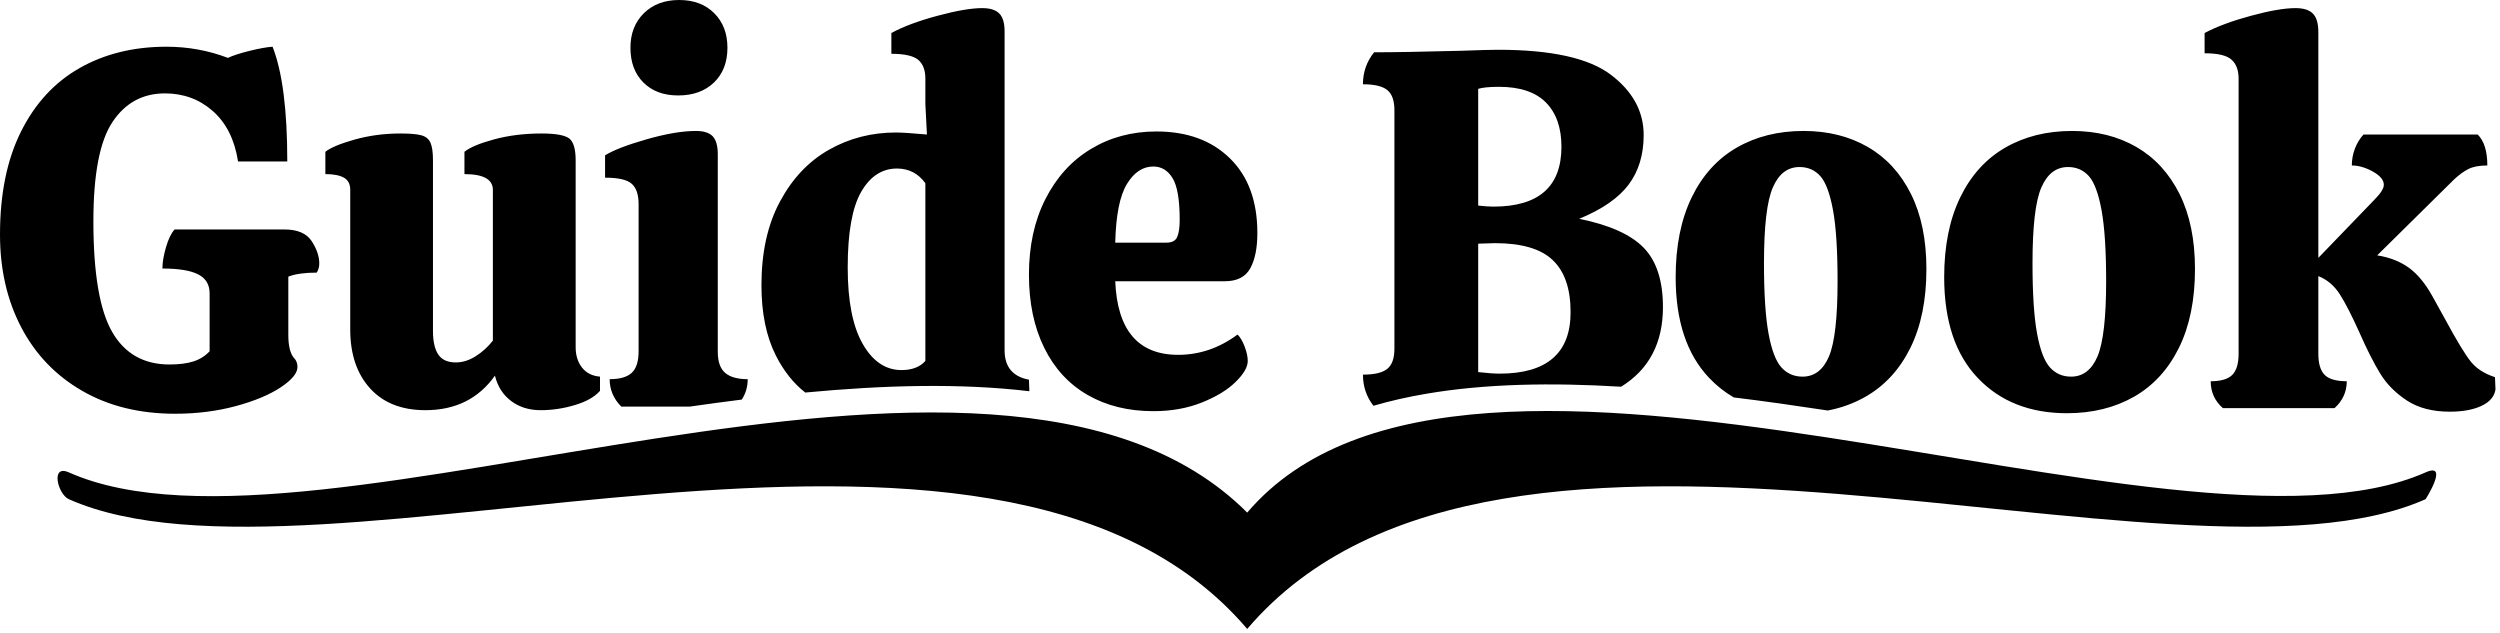
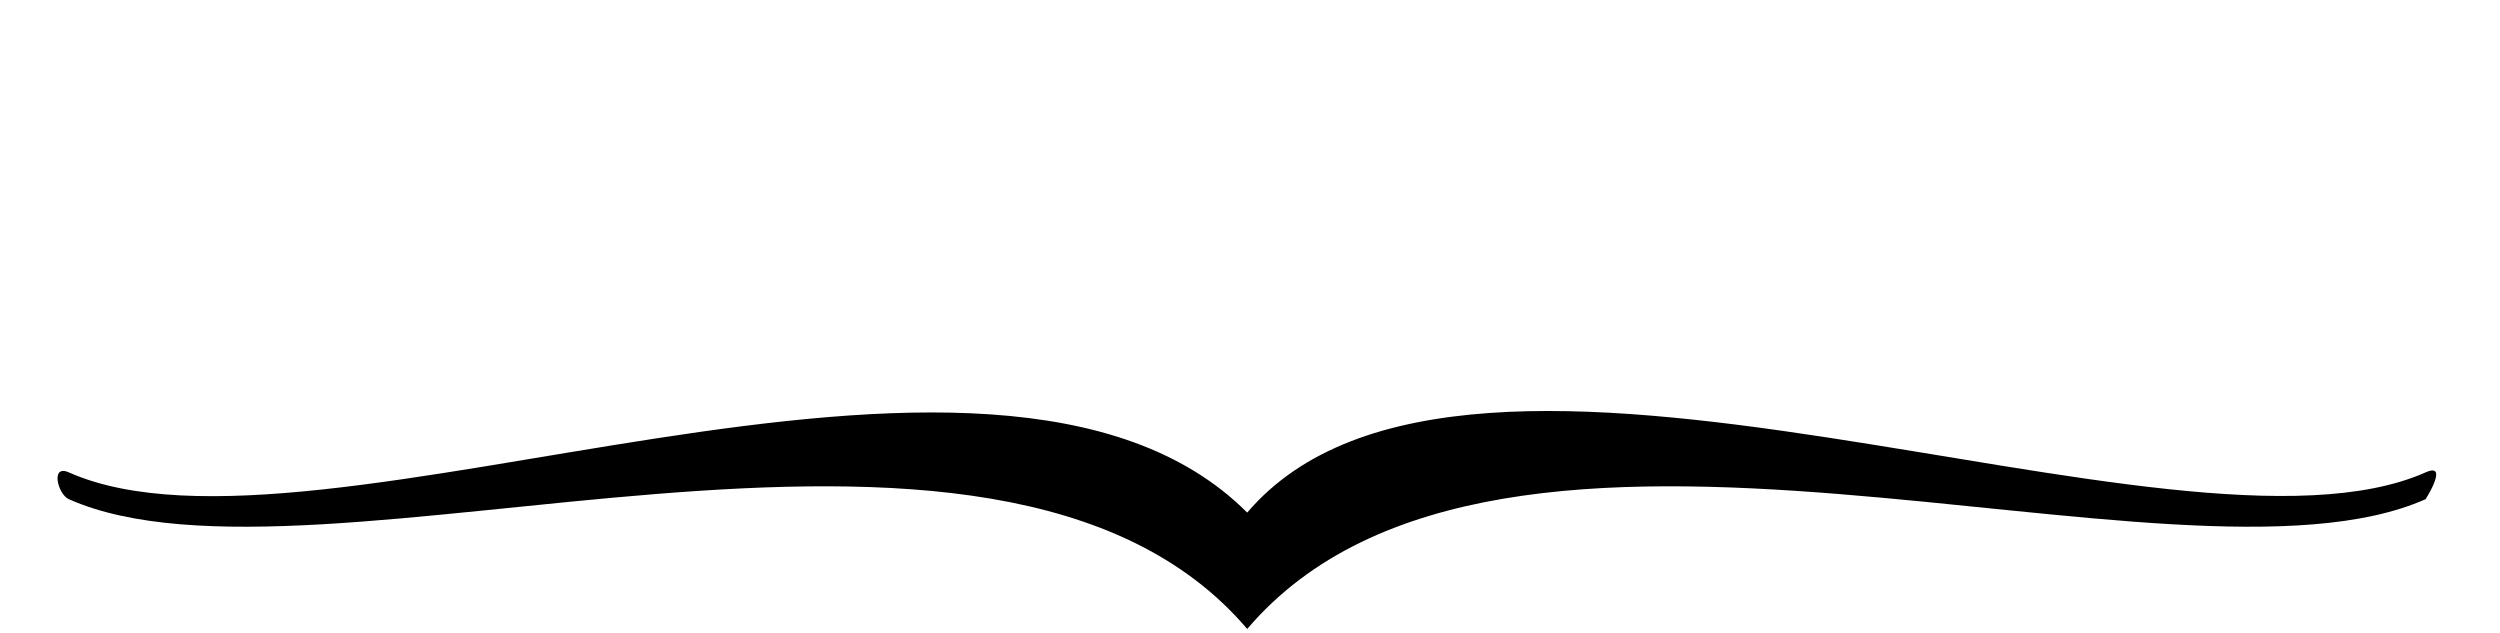
<svg xmlns="http://www.w3.org/2000/svg" width="100%" height="100%" viewBox="0 0 533 135" version="1.1" xml:space="preserve" style="fill-rule:evenodd;clip-rule:evenodd;stroke-linejoin:round;stroke-miterlimit:2;">
  <g transform="matrix(1,0,0,1,-3589.01,-487.482)">
    <g id="Logo" transform="matrix(1,0,0,1,1512.52,-669.098)" style="pointer-events:none;">
      <g transform="matrix(1.284,0,0,1.284,1477.15,-1510.22)">
-         <path d="M478.196,2159.83C519.55,2178.2 631.769,2131.98 673.867,2181.38C715.965,2131.98 828.184,2178.2 869.538,2159.83C869.538,2159.83 873.493,2153.62 869.538,2155.38C828.184,2173.75 710.389,2119.21 673.867,2162.06C631.57,2119.76 519.55,2173.75 478.196,2155.38C475.115,2154.01 476.379,2159.02 478.196,2159.83Z" style="fill:currentColor;" />
+         <path d="M478.196,2159.83C519.55,2178.2 631.769,2131.98 673.867,2181.38C715.965,2131.98 828.184,2178.2 869.538,2159.83C869.538,2159.83 873.493,2153.62 869.538,2155.38C828.184,2173.75 710.389,2119.21 673.867,2162.06C631.57,2119.76 519.55,2173.75 478.196,2155.38C475.115,2154.01 476.379,2159.02 478.196,2159.83" style="fill:currentColor;" />
      </g>
-       <path d="M2113.82,1244.79C2106.25,1244.79 2099.65,1243.16 2094.02,1239.91C2088.39,1236.67 2084.06,1232.16 2081.03,1226.39C2078,1220.61 2076.49,1214.01 2076.49,1206.58C2076.49,1197.92 2077.98,1190.6 2080.98,1184.61C2083.97,1178.62 2088.14,1174.11 2093.48,1171.08C2098.82,1168.05 2104.99,1166.54 2111.99,1166.54C2116.53,1166.54 2120.9,1167.33 2125.08,1168.92C2126.16,1168.41 2127.73,1167.91 2129.79,1167.4C2131.84,1166.9 2133.45,1166.61 2134.6,1166.54C2136.7,1171.88 2137.74,1180.03 2137.74,1191L2127.24,1191C2126.52,1186.38 2124.74,1182.81 2121.89,1180.28C2119.04,1177.76 2115.63,1176.49 2111.66,1176.49C2106.9,1176.49 2103.16,1178.53 2100.46,1182.61C2097.75,1186.68 2096.4,1193.74 2096.4,1203.77C2096.4,1214.88 2097.74,1222.74 2100.41,1227.36C2103.07,1231.98 2107.15,1234.29 2112.63,1234.29C2114.65,1234.29 2116.35,1234.07 2117.72,1233.64C2119.09,1233.2 2120.25,1232.48 2121.18,1231.47L2121.18,1219.13C2121.18,1217.26 2120.37,1215.91 2118.75,1215.08C2117.13,1214.25 2114.58,1213.83 2111.12,1213.83C2111.12,1212.53 2111.37,1211.02 2111.88,1209.29C2112.38,1207.56 2112.99,1206.29 2113.72,1205.5L2137.09,1205.5C2139.91,1205.5 2141.86,1206.33 2142.94,1207.99C2144.02,1209.65 2144.56,1211.24 2144.56,1212.75C2144.56,1213.47 2144.38,1214.12 2144.02,1214.7C2141.42,1214.7 2139.4,1214.99 2137.96,1215.56L2137.96,1228.01C2137.96,1230.32 2138.36,1231.94 2139.15,1232.88C2139.66,1233.38 2139.91,1234.03 2139.91,1234.83C2139.91,1236.13 2138.72,1237.57 2136.34,1239.16C2133.95,1240.74 2130.76,1242.08 2126.76,1243.16C2122.75,1244.24 2118.44,1244.79 2113.82,1244.79ZM2517.18,1244.68C2509.25,1244.68 2502.9,1242.17 2498.14,1237.15C2493.37,1232.14 2490.99,1224.98 2490.99,1215.67C2490.99,1209.03 2492.13,1203.37 2494.4,1198.68C2496.67,1193.99 2499.87,1190.45 2503.98,1188.07C2508.09,1185.69 2512.85,1184.5 2518.26,1184.5C2523.46,1184.5 2528.02,1185.64 2531.96,1187.91C2535.89,1190.18 2538.95,1193.52 2541.16,1197.92C2543.36,1202.32 2544.46,1207.66 2544.46,1213.94C2544.46,1220.51 2543.32,1226.1 2541.05,1230.71C2538.77,1235.33 2535.58,1238.81 2531.47,1241.16C2527.36,1243.5 2522.59,1244.68 2517.18,1244.68ZM2608.53,1239.59C2608.31,1241.11 2607.32,1242.28 2605.55,1243.11C2603.78,1243.94 2601.53,1244.35 2598.79,1244.35C2595.11,1244.35 2592.06,1243.56 2589.64,1241.97C2587.22,1240.38 2585.33,1238.47 2583.96,1236.24C2582.59,1234 2581.11,1231.08 2579.52,1227.47C2577.93,1223.93 2576.55,1221.23 2575.36,1219.35C2574.16,1217.48 2572.63,1216.18 2570.76,1215.45L2570.76,1232.01C2570.76,1234.11 2571.21,1235.6 2572.11,1236.51C2573.01,1237.41 2574.58,1237.86 2576.82,1237.86C2576.82,1240.1 2575.95,1242.01 2574.22,1243.59L2550.41,1243.59C2548.68,1242.08 2547.81,1240.17 2547.81,1237.86C2549.98,1237.86 2551.51,1237.41 2552.41,1236.51C2553.31,1235.6 2553.76,1234.11 2553.76,1232.01L2553.76,1173.36C2553.76,1171.55 2553.26,1170.2 2552.25,1169.3C2551.24,1168.39 2549.33,1167.94 2546.51,1167.94L2546.51,1163.62C2549.11,1162.24 2552.41,1161.02 2556.41,1159.94C2560.42,1158.85 2563.58,1158.31 2565.89,1158.31C2567.62,1158.31 2568.86,1158.71 2569.62,1159.5C2570.38,1160.3 2570.76,1161.6 2570.76,1163.4L2570.76,1211.56L2582.66,1199.22C2584.03,1197.85 2584.72,1196.77 2584.72,1195.98C2584.72,1194.96 2583.94,1194.03 2582.39,1193.16C2580.84,1192.3 2579.34,1191.86 2577.9,1191.86C2577.9,1190.64 2578.11,1189.44 2578.55,1188.29C2578.98,1187.14 2579.59,1186.13 2580.39,1185.26L2604.74,1185.26C2606.11,1186.63 2606.79,1188.83 2606.79,1191.86C2605.06,1191.86 2603.71,1192.12 2602.74,1192.62C2601.76,1193.12 2600.77,1193.85 2599.76,1194.78L2583.31,1211.02C2585.98,1211.45 2588.23,1212.34 2590.07,1213.67C2591.91,1215.01 2593.59,1217.04 2595.11,1219.79C2596.91,1223.03 2597.85,1224.73 2597.92,1224.87C2600.3,1229.27 2602.09,1232.21 2603.28,1233.69C2604.47,1235.17 2606.18,1236.27 2608.42,1236.99L2608.53,1239.59ZM2327.68,1232.23C2332.22,1232.23 2336.45,1230.79 2340.34,1227.9C2340.92,1228.48 2341.42,1229.34 2341.86,1230.5C2342.29,1231.65 2342.51,1232.66 2342.51,1233.53C2342.51,1234.83 2341.64,1236.33 2339.91,1238.02C2338.18,1239.72 2335.78,1241.18 2332.71,1242.4C2329.64,1243.63 2326.2,1244.24 2322.38,1244.24C2317.04,1244.24 2312.37,1243.09 2308.36,1240.78C2304.36,1238.47 2301.27,1235.12 2299.11,1230.71C2296.94,1226.31 2295.86,1221.12 2295.86,1215.13C2295.86,1209 2297.03,1203.62 2299.38,1199.01C2301.72,1194.39 2304.95,1190.83 2309.06,1188.35C2313.18,1185.86 2317.83,1184.61 2323.03,1184.61C2329.59,1184.61 2334.82,1186.52 2338.72,1190.35C2342.62,1194.17 2344.56,1199.47 2344.56,1206.26C2344.56,1209.43 2344.06,1211.94 2343.05,1213.78C2342.04,1215.62 2340.23,1216.54 2337.64,1216.54L2314.26,1216.54C2314.69,1227 2319.17,1232.23 2327.68,1232.23ZM2446.13,1241.31C2444.21,1240.2 2442.46,1238.81 2440.88,1237.15C2436.12,1232.14 2433.74,1224.98 2433.74,1215.67C2433.74,1209.03 2434.88,1203.37 2437.15,1198.68C2439.42,1193.99 2442.62,1190.45 2446.73,1188.07C2450.84,1185.69 2455.6,1184.5 2461.01,1184.5C2466.21,1184.5 2470.77,1185.64 2474.7,1187.91C2478.64,1190.18 2481.7,1193.52 2483.9,1197.92C2486.1,1202.32 2487.2,1207.66 2487.2,1213.94C2487.2,1220.51 2486.07,1226.1 2483.8,1230.71C2481.52,1235.33 2478.33,1238.81 2474.22,1241.16C2471.77,1242.56 2469.09,1243.54 2466.18,1244.1C2459.46,1243.08 2452.76,1242.12 2446.13,1241.31ZM2199.22,1230.61C2199.22,1232.34 2199.67,1233.78 2200.57,1234.94C2201.47,1236.09 2202.75,1236.74 2204.41,1236.88L2204.41,1239.91C2203.26,1241.21 2201.47,1242.22 2199.05,1242.94C2196.64,1243.67 2194.2,1244.03 2191.75,1244.03C2189.29,1244.03 2187.2,1243.38 2185.47,1242.08C2183.74,1240.78 2182.58,1238.98 2182.01,1236.67C2178.54,1241.57 2173.6,1244.03 2167.18,1244.03C2162.13,1244.03 2158.2,1242.48 2155.38,1239.37C2152.57,1236.27 2151.16,1232.09 2151.16,1226.82L2151.16,1197.06C2151.16,1195.83 2150.71,1194.96 2149.81,1194.46C2148.91,1193.95 2147.59,1193.7 2145.86,1193.7L2145.86,1188.94C2146.94,1188.07 2149.02,1187.21 2152.08,1186.34C2155.15,1185.48 2158.41,1185.04 2161.88,1185.04C2163.9,1185.04 2165.38,1185.17 2166.31,1185.42C2167.25,1185.67 2167.9,1186.2 2168.26,1186.99C2168.62,1187.79 2168.8,1189.05 2168.8,1190.78L2168.8,1227.14C2168.8,1229.38 2169.18,1231.06 2169.94,1232.18C2170.7,1233.3 2171.94,1233.85 2173.67,1233.85C2175.12,1233.85 2176.54,1233.4 2177.95,1232.5C2179.36,1231.6 2180.56,1230.5 2181.57,1229.2L2181.57,1197.06C2181.57,1194.82 2179.55,1193.7 2175.51,1193.7L2175.51,1188.94C2176.67,1188 2178.78,1187.12 2181.85,1186.29C2184.91,1185.46 2188.28,1185.04 2191.96,1185.04C2194.92,1185.04 2196.87,1185.39 2197.81,1186.07C2198.75,1186.76 2199.22,1188.33 2199.22,1190.78L2199.22,1230.61ZM2223.53,1243.27L2208.95,1243.27C2207.3,1241.61 2206.47,1239.66 2206.47,1237.42C2208.63,1237.42 2210.2,1236.97 2211.17,1236.07C2212.15,1235.17 2212.64,1233.64 2212.64,1231.47L2212.64,1200.09C2212.64,1198.07 2212.15,1196.62 2211.17,1195.76C2210.2,1194.89 2208.31,1194.46 2205.49,1194.46L2205.49,1189.7C2207.22,1188.62 2210.16,1187.48 2214.31,1186.29C2218.46,1185.1 2221.98,1184.5 2224.87,1184.5C2226.52,1184.5 2227.72,1184.88 2228.44,1185.64C2229.16,1186.4 2229.52,1187.68 2229.52,1189.48L2229.52,1231.58C2229.52,1233.67 2230.04,1235.17 2231.09,1236.07C2232.13,1236.97 2233.74,1237.42 2235.9,1237.42C2235.9,1239.02 2235.48,1240.47 2234.64,1241.77C2230.95,1242.23 2227.24,1242.74 2223.53,1243.27ZM2369.31,1243.09C2367.82,1241.18 2367.07,1238.97 2367.07,1236.45C2369.53,1236.45 2371.26,1236.04 2372.27,1235.21C2373.28,1234.38 2373.78,1232.95 2373.78,1230.93L2373.78,1180.07C2373.78,1178.05 2373.28,1176.62 2372.27,1175.79C2371.26,1174.96 2369.53,1174.55 2367.07,1174.55C2367.07,1171.95 2367.87,1169.68 2369.45,1167.73C2373.49,1167.73 2379.74,1167.62 2388.18,1167.4C2391.93,1167.26 2394.49,1167.19 2395.86,1167.19C2407.19,1167.19 2415.2,1168.95 2419.89,1172.49C2424.58,1176.03 2426.92,1180.32 2426.92,1185.37C2426.92,1189.55 2425.86,1193.07 2423.73,1195.92C2421.6,1198.77 2418.08,1201.21 2413.18,1203.23C2419.6,1204.53 2424.18,1206.58 2426.92,1209.39C2429.66,1212.21 2431.03,1216.43 2431.03,1222.06C2431.03,1229.7 2428.06,1235.36 2422.11,1239.03C2407.23,1238.13 2393.15,1238.38 2380.57,1240.53C2376.67,1241.19 2372.91,1242.04 2369.31,1243.09ZM2248.17,1240.27C2245.65,1238.3 2243.57,1235.67 2241.91,1232.39C2239.85,1228.32 2238.83,1223.32 2238.83,1217.4C2238.83,1210.4 2240.14,1204.45 2242.78,1199.55C2245.41,1194.64 2248.89,1190.96 2253.22,1188.51C2257.55,1186.05 2262.31,1184.83 2267.51,1184.83C2268.73,1184.83 2270.93,1184.97 2274.11,1185.26L2273.78,1178.77L2273.78,1173.36C2273.78,1171.55 2273.28,1170.22 2272.27,1169.35C2271.26,1168.49 2269.35,1168.05 2266.53,1168.05L2266.53,1163.62C2269.06,1162.24 2272.34,1161.02 2276.38,1159.94C2280.42,1158.85 2283.6,1158.31 2285.9,1158.31C2287.56,1158.31 2288.77,1158.69 2289.53,1159.45C2290.29,1160.21 2290.67,1161.49 2290.67,1163.29L2290.67,1231.26C2290.67,1234.79 2292.4,1236.88 2295.86,1237.53L2295.95,1239.99C2281.18,1238.24 2264.95,1238.68 2248.17,1240.27ZM2518.05,1236.88C2520.57,1236.88 2522.45,1235.44 2523.68,1232.56C2524.9,1229.67 2525.52,1224.33 2525.52,1216.54C2525.52,1209.97 2525.19,1204.92 2524.54,1201.39C2523.89,1197.85 2522.99,1195.43 2521.84,1194.13C2520.68,1192.84 2519.2,1192.19 2517.4,1192.19C2514.87,1192.19 2512.98,1193.63 2511.72,1196.52C2510.45,1199.4 2509.82,1204.81 2509.82,1212.75C2509.82,1219.24 2510.15,1224.24 2510.8,1227.74C2511.45,1231.24 2512.37,1233.64 2513.56,1234.94C2514.75,1236.24 2516.24,1236.88 2518.05,1236.88ZM2460.8,1236.88C2463.32,1236.88 2465.2,1235.44 2466.43,1232.56C2467.65,1229.67 2468.26,1224.33 2468.26,1216.54C2468.26,1209.97 2467.94,1204.92 2467.29,1201.39C2466.64,1197.85 2465.74,1195.43 2464.59,1194.13C2463.43,1192.84 2461.95,1192.19 2460.15,1192.19C2457.62,1192.19 2455.73,1193.63 2454.47,1196.52C2453.2,1199.4 2452.57,1204.81 2452.57,1212.75C2452.57,1219.24 2452.9,1224.24 2453.55,1227.74C2454.2,1231.24 2455.12,1233.64 2456.31,1234.94C2457.5,1236.24 2458.99,1236.88 2460.8,1236.88ZM2396.19,1236.24C2406.29,1236.24 2411.34,1231.87 2411.34,1223.14C2411.34,1218.16 2410.08,1214.46 2407.55,1212.05C2405.03,1209.63 2400.91,1208.42 2395.21,1208.42L2391.64,1208.53L2391.64,1235.91C2393.59,1236.13 2395.1,1236.24 2396.19,1236.24ZM2268.7,1235.48C2270.93,1235.48 2272.63,1234.83 2273.78,1233.53L2273.78,1195.65C2272.27,1193.56 2270.25,1192.51 2267.72,1192.51C2264.55,1192.51 2262,1194.17 2260.09,1197.49C2258.18,1200.81 2257.22,1206.18 2257.22,1213.62C2257.22,1220.76 2258.29,1226.19 2260.42,1229.9C2262.55,1233.62 2265.3,1235.48 2268.7,1235.48ZM2322.38,1192.08C2320.14,1192.08 2318.26,1193.32 2316.75,1195.81C2315.23,1198.3 2314.4,1202.47 2314.26,1208.31L2325.19,1208.31C2326.35,1208.31 2327.1,1207.92 2327.46,1207.12C2327.82,1206.33 2328,1205.1 2328,1203.44C2328,1199.19 2327.5,1196.23 2326.49,1194.57C2325.48,1192.91 2324.11,1192.08 2322.38,1192.08ZM2394.89,1200.63C2404.56,1200.63 2409.39,1196.37 2409.39,1187.86C2409.39,1183.82 2408.29,1180.68 2406.09,1178.44C2403.89,1176.21 2400.55,1175.09 2396.08,1175.09C2394.06,1175.09 2392.58,1175.23 2391.64,1175.52L2391.64,1200.41C2392.94,1200.56 2394.02,1200.63 2394.89,1200.63ZM2231.58,1166.75C2231.58,1169.86 2230.62,1172.33 2228.71,1174.17C2226.8,1176.01 2224.25,1176.93 2221.08,1176.93C2217.97,1176.93 2215.5,1176.01 2213.66,1174.17C2211.82,1172.33 2210.9,1169.86 2210.9,1166.75C2210.9,1163.72 2211.86,1161.27 2213.77,1159.39C2215.68,1157.52 2218.19,1156.58 2221.29,1156.58C2224.4,1156.58 2226.89,1157.52 2228.76,1159.39C2230.64,1161.27 2231.58,1163.72 2231.58,1166.75Z" style="fill:currentColor;fill-rule:nonzero;" />
    </g>
  </g>
</svg>